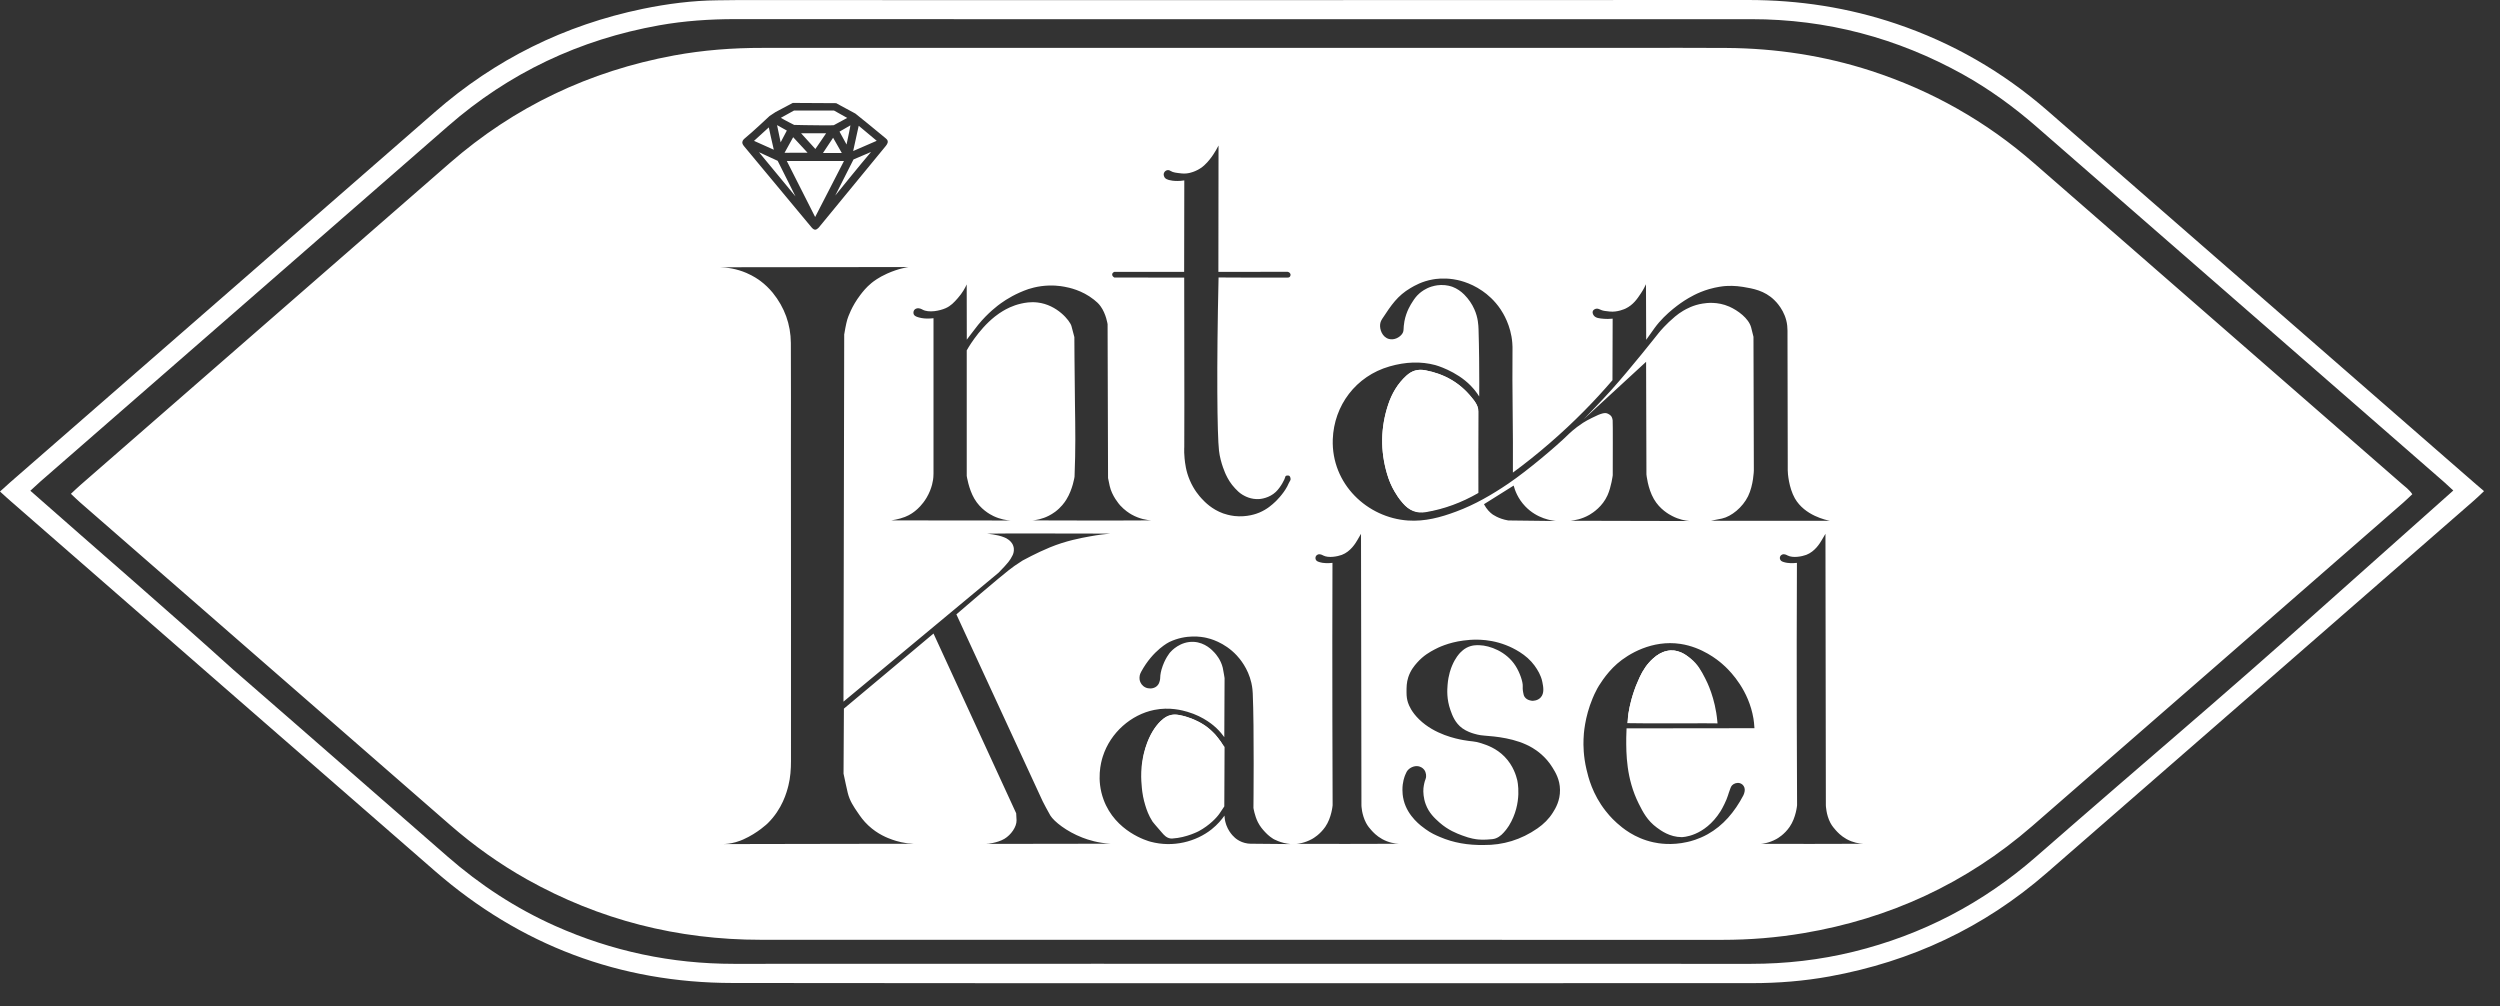
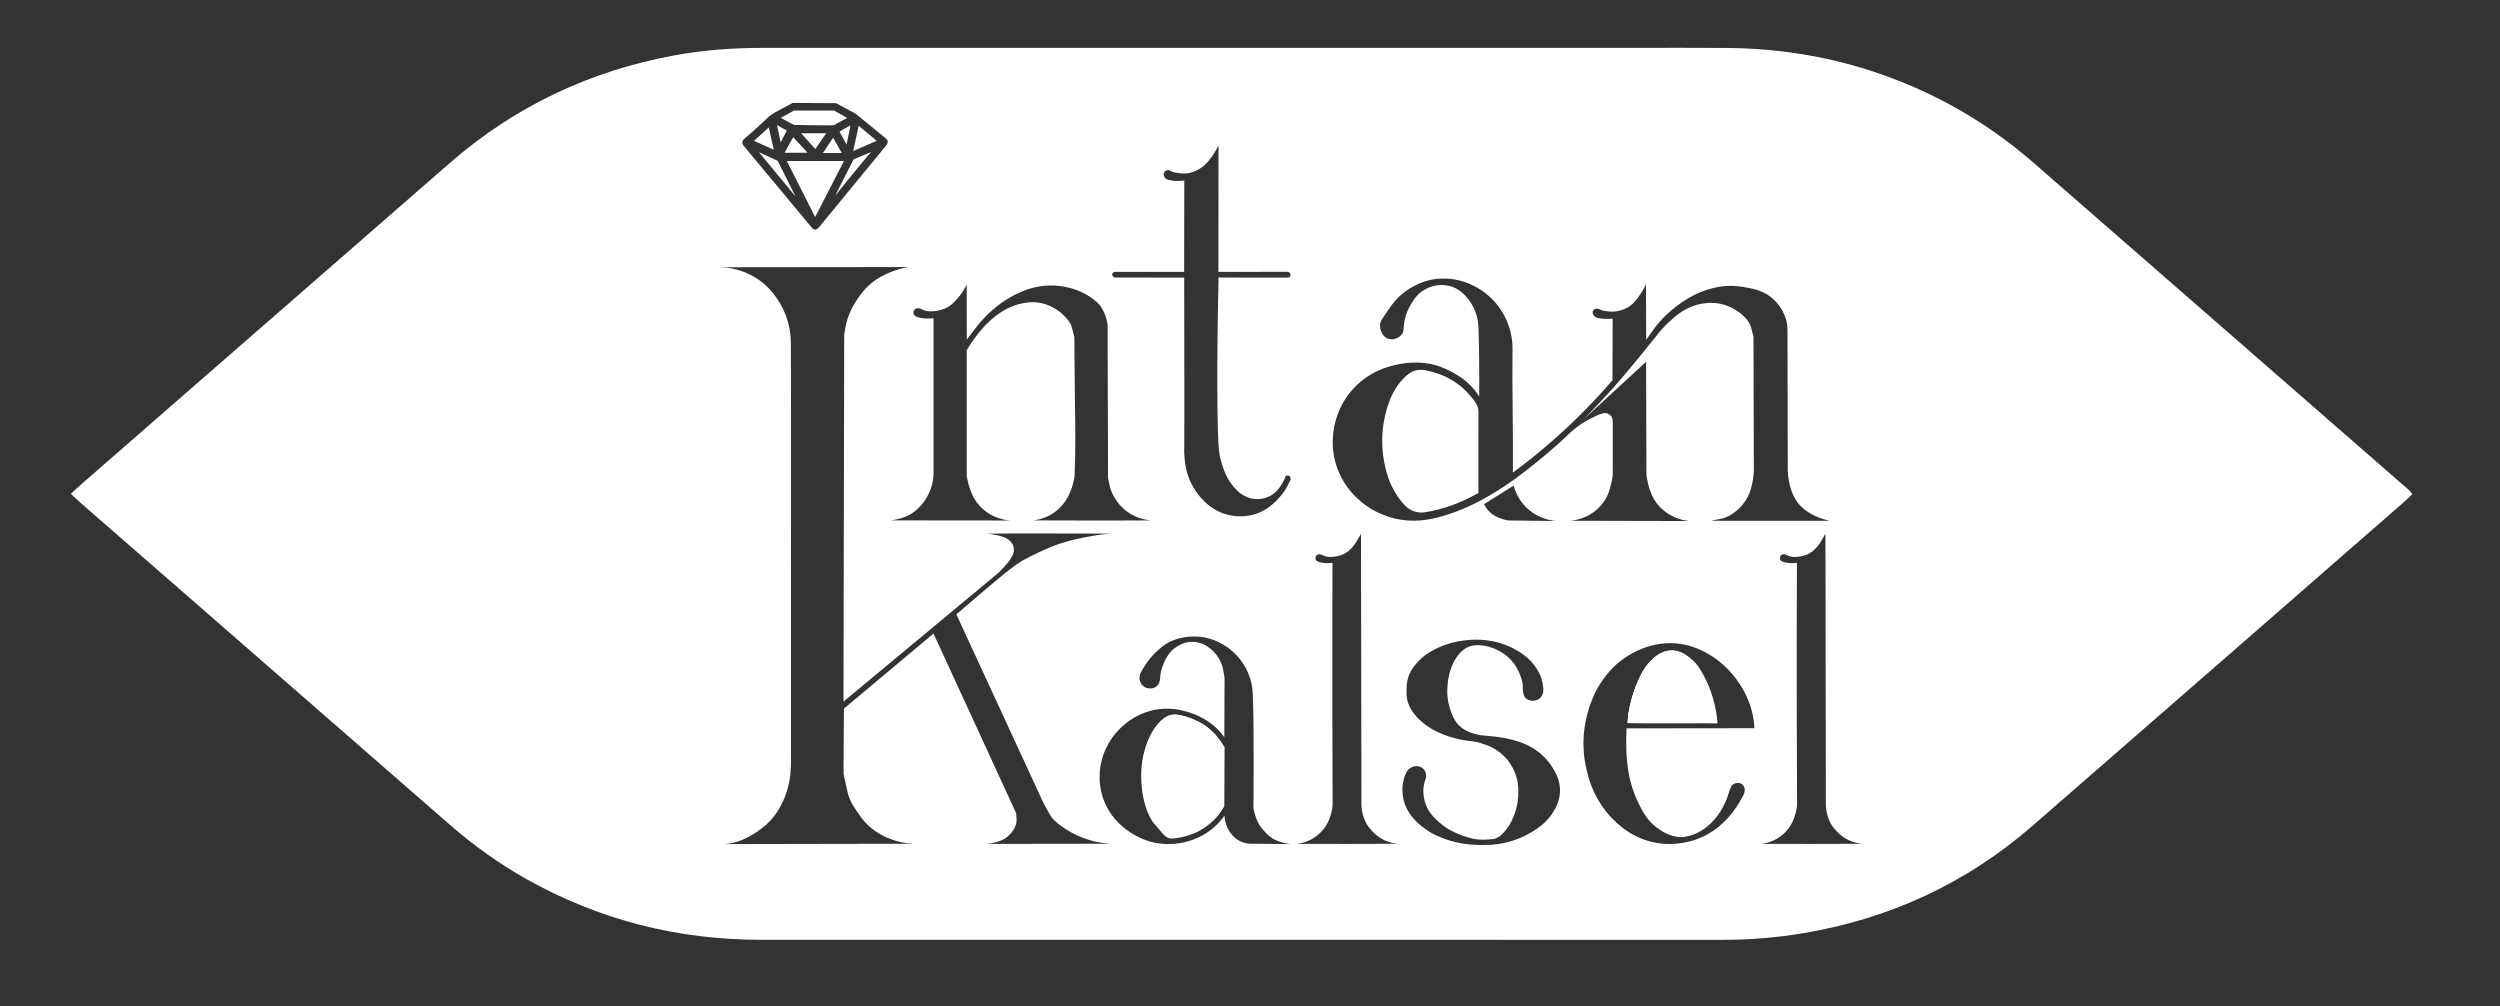
<svg xmlns="http://www.w3.org/2000/svg" width="82" height="33" viewBox="0 0 82 33" fill="none">
  <rect x="0" y="0" width="82" height="33" fill="#333333" stroke="none" />
  <path d="M48.493 13.501C48.494 13.384 48.453 13.288 48.392 13.198C48.379 13.176 48.364 13.156 48.349 13.134C48.323 13.1 48.298 13.069 48.271 13.037C47.882 12.553 47.377 12.265 46.757 12.146C46.502 12.097 46.31 12.158 46.129 12.322C45.842 12.584 45.653 12.908 45.532 13.271C45.284 14.021 45.272 14.78 45.495 15.54C45.555 15.746 45.636 15.94 45.743 16.122C45.779 16.18 45.814 16.237 45.852 16.294C45.874 16.325 45.896 16.356 45.919 16.387C45.951 16.428 45.985 16.471 46.02 16.511C46.221 16.742 46.455 16.85 46.77 16.796C47.376 16.694 47.938 16.486 48.491 16.167C48.491 15.254 48.489 14.377 48.493 13.501ZM48.493 13.501C48.494 13.384 48.453 13.288 48.392 13.198C48.379 13.176 48.364 13.156 48.349 13.134C48.323 13.1 48.298 13.069 48.271 13.037C47.882 12.553 47.377 12.265 46.757 12.146C46.502 12.097 46.31 12.158 46.129 12.322C45.842 12.584 45.653 12.908 45.532 13.271C45.284 14.021 45.272 14.78 45.495 15.54C45.555 15.746 45.636 15.94 45.743 16.122C45.779 16.18 45.814 16.237 45.852 16.294C45.874 16.325 45.896 16.356 45.919 16.387C45.951 16.428 45.985 16.471 46.02 16.511C46.221 16.742 46.455 16.85 46.77 16.796C47.376 16.694 47.938 16.486 48.491 16.167C48.491 15.254 48.489 14.377 48.493 13.501ZM48.493 13.501C48.494 13.384 48.453 13.288 48.392 13.198C48.379 13.176 48.364 13.156 48.349 13.134C48.323 13.1 48.298 13.069 48.271 13.037C47.882 12.553 47.377 12.265 46.757 12.146C46.502 12.097 46.31 12.158 46.129 12.322C45.842 12.584 45.653 12.908 45.532 13.271C45.284 14.021 45.272 14.78 45.495 15.54C45.555 15.746 45.636 15.94 45.743 16.122C45.779 16.18 45.814 16.237 45.852 16.294C45.874 16.325 45.896 16.356 45.919 16.387C45.951 16.428 45.985 16.471 46.02 16.511C46.221 16.742 46.455 16.85 46.77 16.796C47.376 16.694 47.938 16.486 48.491 16.167C48.491 15.254 48.489 14.377 48.493 13.501ZM48.493 13.501C48.494 13.384 48.453 13.288 48.392 13.198C48.379 13.176 48.364 13.156 48.349 13.134C48.323 13.1 48.298 13.069 48.271 13.037C47.882 12.553 47.377 12.265 46.757 12.146C46.502 12.097 46.31 12.158 46.129 12.322C45.842 12.584 45.653 12.908 45.532 13.271C45.284 14.021 45.272 14.78 45.495 15.54C45.555 15.746 45.636 15.94 45.743 16.122C45.779 16.18 45.814 16.237 45.852 16.294C45.874 16.325 45.896 16.356 45.919 16.387C45.951 16.428 45.985 16.471 46.02 16.511C46.221 16.742 46.455 16.85 46.77 16.796C47.376 16.694 47.938 16.486 48.491 16.167C48.491 15.254 48.489 14.377 48.493 13.501ZM48.493 13.501C48.494 13.384 48.453 13.288 48.392 13.198C48.379 13.176 48.364 13.156 48.349 13.134C48.323 13.1 48.298 13.069 48.271 13.037C47.882 12.553 47.377 12.265 46.757 12.146C46.502 12.097 46.31 12.158 46.129 12.322C45.842 12.584 45.653 12.908 45.532 13.271C45.284 14.021 45.272 14.78 45.495 15.54C45.555 15.746 45.636 15.94 45.743 16.122C45.779 16.18 45.814 16.237 45.852 16.294C45.874 16.325 45.896 16.356 45.919 16.387C45.951 16.428 45.985 16.471 46.02 16.511C46.221 16.742 46.455 16.85 46.77 16.796C47.376 16.694 47.938 16.486 48.491 16.167C48.491 15.254 48.489 14.377 48.493 13.501ZM56.328 23.657C56.26 22.889 55.984 22.354 55.929 22.248C55.795 21.991 55.689 21.79 55.458 21.604C55.434 21.584 55.407 21.563 55.377 21.543C55.362 21.53 55.345 21.52 55.329 21.508C55.322 21.503 55.317 21.498 55.31 21.495C55.268 21.466 55.223 21.439 55.174 21.416C55.161 21.409 55.147 21.404 55.134 21.397C54.832 21.268 54.515 21.335 54.223 21.599C54.029 21.771 53.888 21.984 53.779 22.219C53.767 22.246 53.753 22.273 53.743 22.3C53.742 22.303 53.74 22.306 53.738 22.312C53.73 22.328 53.721 22.345 53.715 22.364C53.695 22.407 53.676 22.453 53.658 22.498C53.656 22.501 53.656 22.505 53.654 22.508C53.636 22.553 53.617 22.602 53.601 22.652C53.584 22.704 53.567 22.753 53.552 22.803C53.539 22.842 53.527 22.882 53.517 22.922C53.493 23.008 53.47 23.1 53.45 23.197C53.445 23.227 53.438 23.258 53.433 23.29C53.425 23.328 53.418 23.368 53.411 23.409V23.412C53.396 23.509 53.384 23.61 53.374 23.717C53.898 23.734 56.275 23.716 56.335 23.726C56.333 23.709 56.332 23.685 56.328 23.657ZM48.493 13.501C48.494 13.384 48.453 13.288 48.392 13.198C48.379 13.176 48.364 13.156 48.349 13.134C48.323 13.1 48.298 13.069 48.271 13.037C47.882 12.553 47.377 12.265 46.757 12.146C46.502 12.097 46.31 12.158 46.129 12.322C45.842 12.584 45.653 12.908 45.532 13.271C45.284 14.021 45.272 14.78 45.495 15.54C45.555 15.746 45.636 15.94 45.743 16.122C45.779 16.18 45.814 16.237 45.852 16.294C45.874 16.325 45.896 16.356 45.919 16.387C45.951 16.428 45.985 16.471 46.02 16.511C46.221 16.742 46.455 16.85 46.77 16.796C47.376 16.694 47.938 16.486 48.491 16.167C48.491 15.254 48.489 14.377 48.493 13.501ZM56.328 23.657C56.26 22.889 55.984 22.354 55.929 22.248C55.795 21.991 55.689 21.79 55.458 21.604C55.434 21.584 55.407 21.563 55.377 21.543C55.362 21.53 55.345 21.52 55.329 21.508C55.322 21.503 55.317 21.498 55.31 21.495C55.268 21.466 55.223 21.439 55.174 21.416C55.161 21.409 55.147 21.404 55.134 21.397C54.832 21.268 54.515 21.335 54.223 21.599C54.029 21.771 53.888 21.984 53.779 22.219C53.767 22.246 53.753 22.273 53.743 22.3C53.742 22.303 53.74 22.306 53.738 22.312C53.73 22.328 53.721 22.345 53.715 22.364C53.695 22.407 53.676 22.453 53.658 22.498C53.656 22.501 53.656 22.505 53.654 22.508C53.636 22.553 53.617 22.602 53.601 22.652C53.584 22.704 53.567 22.753 53.552 22.803C53.539 22.842 53.527 22.882 53.517 22.922C53.493 23.008 53.47 23.1 53.45 23.197C53.445 23.227 53.438 23.258 53.433 23.29C53.425 23.328 53.418 23.368 53.411 23.409V23.412C53.396 23.509 53.384 23.61 53.374 23.717C53.898 23.734 56.275 23.716 56.335 23.726C56.333 23.709 56.332 23.685 56.328 23.657ZM25.274 4.444C25.261 4.386 25.241 4.292 25.217 4.178L24.733 4.619L25.38 4.909C25.38 4.909 25.325 4.674 25.274 4.444ZM25.488 4.104C25.526 4.292 25.565 4.48 25.605 4.668L25.808 4.282C25.808 4.282 25.695 4.22 25.488 4.104ZM25.508 5.275C25.508 5.275 25.207 5.136 24.897 4.993C25.294 5.474 25.692 5.956 26.09 6.437L25.508 5.275ZM26.016 4.5L25.734 5.01C25.734 5.01 26.484 5.008 26.487 5.008C26.48 5.003 26.016 4.5 26.016 4.5ZM26.278 4.372L26.744 4.886C26.744 4.886 26.829 4.76 26.917 4.634C27.002 4.507 27.091 4.377 27.095 4.372H26.278ZM27.326 4.518C27.098 4.862 26.995 5.016 26.995 5.016H27.61C27.61 5.016 27.516 4.852 27.326 4.518ZM25.808 5.282C25.808 5.282 26.735 7.115 26.737 7.118C27.053 6.506 27.368 5.892 27.683 5.28H25.808V5.282ZM27.358 3.628H26.044C26.044 3.628 25.895 3.71 25.615 3.866C25.726 3.936 26.048 4.097 26.048 4.097C26.048 4.097 26.66 4.112 27.053 4.112C27.19 4.112 27.301 4.111 27.348 4.106C27.348 4.106 27.502 4.023 27.787 3.869L27.356 3.628H27.358ZM27.537 4.319C27.613 4.458 27.69 4.599 27.767 4.74C27.846 4.372 27.873 4.235 27.88 4.191C27.881 4.189 27.893 4.112 27.893 4.112L27.537 4.319ZM27.995 5.231C27.995 5.231 27.569 6.075 27.435 6.338C27.417 6.377 27.403 6.404 27.398 6.412C27.448 6.35 28.249 5.359 28.569 4.986C28.172 5.156 27.995 5.231 27.995 5.231ZM28.299 4.238C28.267 4.211 28.166 4.127 28.166 4.127C28.166 4.127 28.151 4.2 28.119 4.339C28.089 4.478 28.044 4.684 27.984 4.954C28.249 4.839 28.494 4.733 28.755 4.619C28.49 4.397 28.364 4.292 28.299 4.238ZM40.047 24.335C40.047 24.335 40.047 24.331 40.043 24.33C40.025 24.303 40.008 24.283 39.993 24.262C39.981 24.246 39.971 24.231 39.959 24.217C39.886 24.118 39.854 24.083 39.854 24.083C39.817 24.043 39.709 23.929 39.548 23.811C39.501 23.778 39.38 23.699 39.199 23.62C39.164 23.603 39.126 23.587 39.085 23.571C39.045 23.556 39.001 23.541 38.956 23.526C38.934 23.519 38.911 23.511 38.887 23.504C38.864 23.497 38.84 23.491 38.815 23.484C38.765 23.471 38.721 23.461 38.681 23.454C38.545 23.427 38.471 23.436 38.416 23.449C38.364 23.461 38.297 23.482 38.215 23.536C38.213 23.536 38.211 23.538 38.21 23.54C38.21 23.54 38.208 23.54 38.208 23.541C38.191 23.549 38.176 23.561 38.159 23.575C38.129 23.598 38.099 23.625 38.067 23.655C38.047 23.674 38.029 23.694 38.008 23.716L37.998 23.726C37.921 23.81 37.711 24.058 37.564 24.543C37.386 25.12 37.43 25.601 37.453 25.844C37.471 26.031 37.505 26.22 37.567 26.42C37.609 26.557 37.669 26.74 37.805 26.951C37.824 26.98 37.918 27.087 38.104 27.302C38.179 27.391 38.258 27.478 38.381 27.5C38.411 27.505 38.438 27.503 38.455 27.503C38.924 27.475 39.325 27.259 39.325 27.259C39.669 27.072 39.911 26.819 40.008 26.673C40.008 26.673 40.011 26.67 40.157 26.45C40.157 26.427 40.166 24.501 40.166 24.501C40.12 24.437 40.082 24.382 40.047 24.335ZM48.493 13.503C48.494 13.386 48.453 13.29 48.392 13.199C48.379 13.178 48.364 13.157 48.349 13.136C48.323 13.102 48.298 13.07 48.271 13.038C47.882 12.555 47.377 12.267 46.757 12.148C46.502 12.099 46.31 12.159 46.129 12.324C45.842 12.585 45.653 12.909 45.532 13.273C45.284 14.023 45.272 14.781 45.495 15.541C45.555 15.748 45.636 15.942 45.743 16.123C45.779 16.182 45.814 16.239 45.852 16.296C45.874 16.326 45.896 16.358 45.919 16.388C45.951 16.43 45.985 16.472 46.02 16.512C46.221 16.744 46.455 16.851 46.77 16.798C47.376 16.695 47.938 16.487 48.491 16.169C48.491 15.256 48.489 14.379 48.493 13.503ZM56.328 23.659C56.26 22.89 55.984 22.355 55.929 22.25C55.795 21.993 55.689 21.791 55.458 21.605C55.434 21.585 55.407 21.565 55.377 21.545C55.362 21.532 55.345 21.521 55.329 21.51C55.322 21.505 55.317 21.5 55.31 21.496C55.268 21.468 55.223 21.441 55.174 21.417C55.161 21.411 55.147 21.406 55.134 21.399C54.832 21.27 54.515 21.337 54.223 21.6C54.029 21.773 53.888 21.986 53.779 22.221C53.767 22.248 53.753 22.275 53.743 22.302C53.742 22.305 53.74 22.308 53.738 22.313C53.73 22.33 53.721 22.347 53.715 22.365C53.695 22.409 53.676 22.454 53.658 22.499C53.656 22.503 53.656 22.506 53.654 22.509C53.636 22.555 53.617 22.603 53.601 22.654C53.584 22.706 53.567 22.754 53.552 22.805C53.539 22.843 53.527 22.884 53.517 22.924C53.493 23.009 53.47 23.102 53.45 23.199C53.445 23.229 53.438 23.259 53.433 23.291C53.425 23.33 53.418 23.37 53.411 23.41V23.414C53.396 23.511 53.384 23.612 53.374 23.719C53.898 23.736 56.275 23.717 56.335 23.727C56.333 23.711 56.332 23.687 56.328 23.659ZM48.493 13.503C48.494 13.386 48.453 13.29 48.392 13.199C48.379 13.178 48.364 13.157 48.349 13.136C48.323 13.102 48.298 13.07 48.271 13.038C47.882 12.555 47.377 12.267 46.757 12.148C46.502 12.099 46.31 12.159 46.129 12.324C45.842 12.585 45.653 12.909 45.532 13.273C45.284 14.023 45.272 14.781 45.495 15.541C45.555 15.748 45.636 15.942 45.743 16.123C45.779 16.182 45.814 16.239 45.852 16.296C45.874 16.326 45.896 16.358 45.919 16.388C45.951 16.43 45.985 16.472 46.02 16.512C46.221 16.744 46.455 16.851 46.77 16.798C47.376 16.695 47.938 16.487 48.491 16.169C48.491 15.256 48.489 14.379 48.493 13.503ZM56.328 23.659C56.26 22.89 55.984 22.355 55.929 22.25C55.795 21.993 55.689 21.791 55.458 21.605C55.434 21.585 55.407 21.565 55.377 21.545C55.362 21.532 55.345 21.521 55.329 21.51C55.322 21.505 55.317 21.5 55.31 21.496C55.268 21.468 55.223 21.441 55.174 21.417C55.161 21.411 55.147 21.406 55.134 21.399C54.832 21.27 54.515 21.337 54.223 21.6C54.029 21.773 53.888 21.986 53.779 22.221C53.767 22.248 53.753 22.275 53.743 22.302C53.742 22.305 53.74 22.308 53.738 22.313C53.73 22.33 53.721 22.347 53.715 22.365C53.695 22.409 53.676 22.454 53.658 22.499C53.656 22.503 53.656 22.506 53.654 22.509C53.636 22.555 53.617 22.603 53.601 22.654C53.584 22.706 53.567 22.754 53.552 22.805C53.539 22.843 53.527 22.884 53.517 22.924C53.493 23.009 53.47 23.102 53.45 23.199C53.445 23.229 53.438 23.259 53.433 23.291C53.425 23.33 53.418 23.37 53.411 23.41V23.414C53.396 23.511 53.384 23.612 53.374 23.719C53.898 23.736 56.275 23.717 56.335 23.727C56.333 23.711 56.332 23.687 56.328 23.659ZM40.047 24.335C40.047 24.335 40.047 24.331 40.043 24.33C40.025 24.303 40.008 24.283 39.993 24.262C39.981 24.246 39.971 24.231 39.959 24.217C39.886 24.118 39.854 24.083 39.854 24.083C39.817 24.043 39.709 23.929 39.548 23.811C39.501 23.778 39.38 23.699 39.199 23.62C39.164 23.603 39.126 23.587 39.085 23.571C39.045 23.556 39.001 23.541 38.956 23.526C38.934 23.519 38.911 23.511 38.887 23.504C38.864 23.497 38.84 23.491 38.815 23.484C38.765 23.471 38.721 23.461 38.681 23.454C38.545 23.427 38.471 23.436 38.416 23.449C38.364 23.461 38.297 23.482 38.215 23.536C38.213 23.536 38.211 23.538 38.21 23.54C38.21 23.54 38.208 23.54 38.208 23.541C38.191 23.549 38.176 23.561 38.159 23.575C38.129 23.598 38.099 23.625 38.067 23.655C38.047 23.674 38.029 23.694 38.008 23.716L37.998 23.726C37.921 23.81 37.711 24.058 37.564 24.543C37.386 25.12 37.43 25.601 37.453 25.844C37.471 26.031 37.505 26.22 37.567 26.42C37.609 26.557 37.669 26.74 37.805 26.951C37.824 26.98 37.918 27.087 38.104 27.302C38.179 27.391 38.258 27.478 38.381 27.5C38.411 27.505 38.438 27.503 38.455 27.503C38.924 27.475 39.325 27.259 39.325 27.259C39.669 27.072 39.911 26.819 40.008 26.673C40.008 26.673 40.011 26.67 40.157 26.45C40.157 26.427 40.166 24.501 40.166 24.501C40.12 24.437 40.082 24.382 40.047 24.335ZM28.299 4.236C28.267 4.21 28.166 4.126 28.166 4.126C28.166 4.126 28.151 4.198 28.119 4.337C28.089 4.476 28.044 4.683 27.984 4.953C28.249 4.837 28.494 4.731 28.755 4.617C28.49 4.396 28.364 4.29 28.299 4.236ZM27.435 6.337C27.417 6.375 27.403 6.402 27.398 6.41C27.448 6.348 28.249 5.357 28.569 4.985C28.172 5.154 27.995 5.23 27.995 5.23C27.995 5.23 27.569 6.073 27.435 6.337ZM27.88 4.189L27.893 4.111L27.537 4.317C27.613 4.456 27.69 4.597 27.767 4.738C27.846 4.371 27.873 4.233 27.88 4.189ZM27.053 4.111C27.19 4.111 27.301 4.109 27.348 4.104C27.348 4.104 27.502 4.022 27.787 3.867L27.356 3.626H26.043C26.043 3.626 25.893 3.708 25.613 3.864C25.724 3.934 26.046 4.096 26.046 4.096C26.046 4.096 26.658 4.111 27.051 4.111H27.053ZM25.808 5.282C25.808 5.282 26.735 7.115 26.737 7.118C27.053 6.506 27.368 5.892 27.683 5.28H25.808V5.282ZM27.326 4.52C27.098 4.864 26.995 5.018 26.995 5.018H27.61C27.61 5.018 27.516 4.854 27.326 4.52ZM26.917 4.636C27.002 4.508 27.091 4.379 27.095 4.374H26.278L26.744 4.887C26.744 4.887 26.829 4.762 26.917 4.636ZM25.734 5.011C25.734 5.011 26.484 5.01 26.487 5.01C26.48 5.005 26.016 4.502 26.016 4.502L25.734 5.011ZM24.897 4.995C25.294 5.476 25.692 5.958 26.09 6.439L25.508 5.277C25.508 5.277 25.207 5.137 24.897 4.995ZM25.808 4.283C25.808 4.283 25.695 4.221 25.488 4.106C25.526 4.293 25.565 4.481 25.605 4.669L25.808 4.283ZM25.274 4.446C25.261 4.387 25.241 4.293 25.217 4.179L24.733 4.621L25.38 4.911C25.38 4.911 25.325 4.676 25.274 4.446ZM78.77 15.862C76.182 13.604 73.595 11.349 71.007 9.093C69.579 7.848 68.151 6.607 66.727 5.362C65.149 3.981 63.362 2.972 61.371 2.324C59.829 1.824 58.246 1.584 56.627 1.573C55.574 1.564 54.52 1.571 53.465 1.571H25.009C24.033 1.569 23.064 1.643 22.106 1.819C19.334 2.331 16.873 3.498 14.745 5.354C10.71 8.871 6.674 12.389 2.64 15.907C2.539 15.994 2.444 16.088 2.326 16.197C2.437 16.301 2.531 16.395 2.631 16.482C6.676 20.01 10.72 23.536 14.767 27.062C15.543 27.738 16.379 28.334 17.276 28.839C19.662 30.177 22.226 30.825 24.956 30.825C35.469 30.827 45.981 30.827 56.493 30.827C57.387 30.827 58.274 30.756 59.157 30.607C61.981 30.132 64.491 28.975 66.655 27.096C70.716 23.566 74.767 20.027 78.822 16.491C78.923 16.403 79.017 16.309 79.124 16.21C79.023 16.058 78.889 15.966 78.77 15.862ZM36.492 8.962C36.509 8.933 36.551 8.917 36.551 8.917H38.84L38.845 5.917C38.761 5.932 38.686 5.936 38.621 5.936C38.555 5.936 38.498 5.932 38.455 5.926C38.263 5.901 38.218 5.849 38.201 5.822C38.194 5.812 38.151 5.746 38.178 5.674C38.196 5.622 38.247 5.587 38.294 5.58C38.344 5.573 38.384 5.6 38.399 5.609C38.481 5.659 38.575 5.669 38.763 5.689C38.961 5.709 39.124 5.644 39.201 5.612C39.444 5.511 39.585 5.345 39.674 5.235C39.839 5.035 39.968 4.773 39.968 4.773C39.966 6.154 39.964 7.536 39.963 8.918C39.963 8.918 42.093 8.915 42.221 8.915C42.227 8.915 42.244 8.915 42.264 8.925C42.274 8.928 42.33 8.957 42.33 9.014C42.331 9.058 42.299 9.096 42.269 9.101C42.258 9.105 42.231 9.105 42.231 9.105C42.231 9.105 41.588 9.106 41.1 9.106C40.818 9.106 40.432 9.106 39.969 9.101C39.901 12.074 39.924 14.259 39.983 14.78C40.03 15.191 40.208 15.565 40.208 15.565C40.275 15.709 40.367 15.867 40.511 16.019C40.577 16.088 40.645 16.162 40.756 16.229C40.827 16.271 41.035 16.392 41.318 16.368C41.362 16.363 41.633 16.336 41.846 16.135C42.013 15.977 42.145 15.707 42.154 15.652C42.155 15.649 42.157 15.63 42.17 15.615C42.19 15.597 42.222 15.597 42.239 15.597C42.256 15.597 42.266 15.597 42.279 15.601C42.319 15.622 42.328 15.675 42.33 15.695C42.333 15.716 42.331 15.729 42.33 15.736C42.325 15.754 42.316 15.768 42.313 15.771C42.288 15.806 42.247 15.903 42.224 15.949C42.083 16.219 41.835 16.452 41.835 16.452C41.727 16.554 41.563 16.705 41.303 16.814C41.222 16.848 40.904 16.972 40.486 16.925C40.322 16.905 40.194 16.865 40.12 16.84C39.75 16.705 39.526 16.474 39.416 16.355C39.342 16.276 39.159 16.068 39.025 15.751C38.897 15.452 38.871 15.196 38.854 15.034C38.84 14.895 38.84 14.781 38.842 14.713C38.842 14.686 38.844 14.665 38.844 14.662C38.847 14.545 38.849 12.899 38.842 9.105H38.386C37.431 9.106 36.551 9.103 36.551 9.103C36.551 9.103 36.505 9.079 36.489 9.044C36.477 9.021 36.475 8.985 36.492 8.962ZM29.98 10.18C30.007 10.136 30.052 10.121 30.064 10.118C30.149 10.091 30.235 10.143 30.26 10.156C30.463 10.267 30.82 10.195 31.012 10.111C31.189 10.034 31.293 9.918 31.414 9.781C31.565 9.611 31.656 9.445 31.708 9.329C31.708 9.329 31.711 10.936 31.711 11.141C31.711 11.141 31.958 10.811 32.082 10.656C32.406 10.257 32.741 10.01 32.83 9.947C33.025 9.807 33.325 9.623 33.731 9.482C33.836 9.448 33.981 9.41 34.153 9.386C34.507 9.339 34.789 9.381 34.913 9.405C35.059 9.432 35.489 9.517 35.88 9.828C35.962 9.895 36.031 9.95 36.099 10.046C36.281 10.296 36.329 10.634 36.329 10.634L36.344 15.68C36.344 15.68 36.388 15.892 36.398 15.939C36.472 16.269 36.708 16.538 36.74 16.575C36.888 16.737 37.039 16.833 37.119 16.878C37.379 17.024 37.624 17.059 37.76 17.069C36.606 17.079 33.996 17.069 33.855 17.069C33.855 17.069 34.021 17.066 34.242 16.985C34.321 16.957 34.46 16.898 34.611 16.786C34.801 16.643 34.917 16.484 34.977 16.385C35.187 16.048 35.245 15.637 35.245 15.637C35.282 14.707 35.271 14.08 35.259 13.271C35.244 12.122 35.239 11.056 35.239 11.056C35.187 10.856 35.147 10.703 35.143 10.693C35.094 10.52 34.673 9.997 34.034 9.922C33.8 9.893 33.607 9.933 33.498 9.957C33.206 10.021 32.998 10.141 32.897 10.2C32.823 10.244 32.734 10.302 32.632 10.383C32.068 10.832 31.709 11.492 31.709 11.492V11.713C31.709 12.074 31.709 15.61 31.709 15.61C31.709 15.61 31.77 16.034 31.958 16.356C32.157 16.7 32.466 16.87 32.585 16.927C32.81 17.034 33.016 17.064 33.144 17.073C33.045 17.074 29.235 17.069 29.235 17.069C29.235 17.069 29.483 17.034 29.683 16.955C29.864 16.885 29.985 16.788 30.05 16.732C30.089 16.7 30.252 16.561 30.392 16.325C30.58 16.009 30.609 15.722 30.614 15.652C30.619 15.593 30.619 15.548 30.619 15.531C30.617 15.227 30.617 13.228 30.619 10.437C30.584 10.441 30.532 10.447 30.468 10.448C30.379 10.452 30.258 10.445 30.141 10.413C30.027 10.383 29.99 10.349 29.973 10.314C29.956 10.277 29.955 10.223 29.98 10.18ZM24.427 4.54C24.675 4.339 25.242 3.805 25.242 3.805C25.37 3.721 25.437 3.676 25.437 3.676L26.003 3.376L27.427 3.384C27.427 3.384 27.47 3.408 27.571 3.463C27.672 3.517 27.829 3.602 28.056 3.725C28.061 3.728 28.822 4.34 29.047 4.533C29.067 4.55 29.121 4.59 29.119 4.649C29.118 4.715 29.052 4.79 29.052 4.79L26.87 7.446C26.881 7.435 26.804 7.534 26.739 7.534C26.699 7.534 26.658 7.506 26.611 7.449C25.878 6.568 25.147 5.687 24.414 4.807C24.367 4.751 24.345 4.708 24.348 4.666C24.352 4.602 24.407 4.557 24.427 4.54ZM32.357 27.68C32.357 27.68 32.704 27.656 32.944 27.514C33.162 27.384 33.348 27.119 33.343 26.906C33.342 26.868 33.331 26.676 33.331 26.676L30.619 20.78C30.572 20.824 27.68 23.243 27.68 23.243L27.668 25.376L27.682 25.44C27.7 25.526 27.777 25.89 27.806 26.005C27.871 26.269 27.999 26.457 28.141 26.663C28.22 26.779 28.317 26.921 28.48 27.074C28.792 27.367 29.116 27.487 29.264 27.54C29.421 27.596 29.659 27.663 29.961 27.678C29.859 27.671 23.857 27.688 23.696 27.686C23.802 27.686 23.954 27.673 24.13 27.624C24.246 27.592 24.33 27.555 24.377 27.535C24.857 27.322 25.18 27.005 25.18 27.005C25.66 26.534 25.805 25.985 25.86 25.765C25.925 25.507 25.944 25.23 25.944 24.962C25.947 21.568 25.944 18.173 25.942 14.78C25.942 13.604 25.947 12.426 25.94 11.25C25.935 10.636 25.734 10.084 25.347 9.604C25.227 9.459 25.093 9.329 24.946 9.219C24.878 9.168 24.716 9.053 24.481 8.952C24.151 8.811 23.842 8.772 23.614 8.766C27.665 8.762 29.804 8.759 29.804 8.759C29.777 8.764 29.482 8.801 29.097 8.974C28.816 9.1 28.645 9.234 28.586 9.282C28.408 9.428 28.301 9.568 28.222 9.67C27.932 10.049 27.816 10.403 27.792 10.477C27.752 10.604 27.693 10.94 27.685 11C27.687 10.995 27.688 10.987 27.69 10.977L27.666 23.014C27.666 23.014 32.753 18.787 32.753 18.785C32.924 18.608 33.008 18.519 33.072 18.438C33.125 18.369 33.17 18.304 33.207 18.224C33.221 18.197 33.229 18.18 33.236 18.153C33.246 18.121 33.274 18.024 33.237 17.912C33.202 17.799 33.123 17.737 33.08 17.703C33.029 17.663 32.981 17.641 32.939 17.625C32.701 17.527 32.374 17.507 32.374 17.504C32.374 17.492 36.418 17.502 36.418 17.502C36.255 17.516 36.029 17.542 35.761 17.591C35.437 17.65 34.97 17.735 34.434 17.955C34.011 18.128 33.543 18.384 33.543 18.384L33.274 18.562C33.125 18.661 32.634 19.061 31.369 20.151C33.246 24.217 34.199 26.28 34.199 26.28C34.199 26.28 34.247 26.376 34.304 26.482C34.361 26.589 34.425 26.707 34.452 26.75C34.576 26.947 34.982 27.272 35.501 27.473C35.703 27.552 36.019 27.651 36.425 27.674C33.734 27.678 32.357 27.68 32.357 27.68ZM41.014 27.674C40.962 27.674 40.899 27.666 40.828 27.648C40.697 27.614 40.602 27.554 40.543 27.509C40.543 27.509 40.335 27.361 40.228 27.074C40.221 27.057 40.216 27.044 40.214 27.034C40.176 26.921 40.166 26.822 40.162 26.752C40.075 26.876 39.939 27.044 39.739 27.203C39.23 27.606 38.48 27.807 37.74 27.609C37.643 27.584 36.583 27.282 36.197 26.227C35.957 25.576 36.111 25.002 36.172 24.813C36.423 24.026 37.104 23.439 37.856 23.286C38.364 23.182 38.788 23.301 38.946 23.347C39.5 23.508 39.834 23.82 39.897 23.88C40.015 23.992 40.1 24.1 40.157 24.179L40.166 22.241C40.166 22.241 40.13 22.01 40.107 21.904C40.043 21.637 39.879 21.454 39.835 21.406C39.763 21.328 39.53 21.074 39.156 21.053C38.713 21.03 38.421 21.35 38.381 21.397C38.381 21.397 38.2 21.602 38.097 21.964C38.081 22.02 38.074 22.06 38.074 22.06C38.045 22.196 38.065 22.243 38.04 22.333C38.03 22.374 38.012 22.436 37.96 22.489C37.881 22.572 37.755 22.597 37.646 22.573C37.535 22.55 37.446 22.474 37.403 22.374C37.374 22.305 37.374 22.243 37.376 22.219C37.379 22.129 37.414 22.063 37.43 22.035C37.822 21.312 38.354 21.058 38.354 21.058C38.907 20.793 39.421 20.887 39.57 20.921C39.664 20.941 40.154 21.057 40.565 21.498C40.655 21.595 40.936 21.914 41.045 22.399C41.081 22.556 41.087 22.681 41.09 22.739C41.14 23.85 41.113 26.499 41.113 26.5C41.113 26.5 41.15 26.75 41.259 26.968C41.333 27.114 41.42 27.21 41.477 27.272C41.529 27.329 41.622 27.428 41.761 27.514C41.761 27.514 42.004 27.658 42.333 27.686C41.893 27.683 41.454 27.678 41.014 27.674ZM42.531 27.678C42.558 27.676 42.784 27.658 43.034 27.52C43.084 27.492 43.294 27.371 43.469 27.121C43.678 26.819 43.71 26.413 43.71 26.413C43.707 25.477 43.703 24.539 43.702 23.6C43.698 21.88 43.7 20.168 43.705 18.462C43.615 18.473 43.539 18.473 43.484 18.47C43.403 18.467 43.355 18.457 43.319 18.448C43.244 18.428 43.19 18.413 43.163 18.366C43.16 18.361 43.135 18.314 43.153 18.262C43.172 18.21 43.22 18.19 43.227 18.188C43.296 18.16 43.373 18.205 43.401 18.22C43.579 18.312 43.875 18.25 44.012 18.2C44.301 18.091 44.463 17.814 44.52 17.718C44.537 17.69 44.641 17.509 44.641 17.509C44.641 17.509 44.655 26.413 44.655 26.416C44.655 26.416 44.656 26.492 44.676 26.603C44.697 26.713 44.735 26.856 44.806 26.99C44.863 27.099 44.928 27.171 44.978 27.228C45.035 27.292 45.15 27.419 45.336 27.522C45.547 27.639 45.748 27.669 45.876 27.676C45.68 27.683 42.608 27.68 42.531 27.678ZM50.935 26.651C50.804 26.861 50.632 27.03 50.43 27.17C49.892 27.545 49.293 27.723 48.672 27.716C48.152 27.725 47.672 27.644 47.23 27.453C47.085 27.391 46.934 27.326 46.757 27.196C46.619 27.099 46.176 26.782 46.042 26.252C46.005 26.108 46 25.98 46 25.912C45.998 25.651 46.069 25.472 46.091 25.418C46.126 25.336 46.144 25.294 46.19 25.247C46.277 25.16 46.429 25.096 46.57 25.146C46.592 25.153 46.659 25.18 46.711 25.245C46.787 25.345 46.778 25.46 46.773 25.5C46.767 25.546 46.755 25.551 46.733 25.626C46.733 25.626 46.703 25.725 46.689 25.853C46.678 25.974 46.688 26.175 46.762 26.376C46.869 26.67 47.062 26.841 47.213 26.977C47.5 27.23 47.78 27.336 47.963 27.404C48.234 27.509 48.422 27.529 48.489 27.535C48.52 27.537 48.635 27.547 48.788 27.537C48.924 27.529 48.993 27.524 49.063 27.497C49.211 27.44 49.303 27.332 49.382 27.237C49.382 27.237 49.444 27.163 49.494 27.082C49.954 26.332 49.764 25.583 49.764 25.583C49.731 25.453 49.642 25.118 49.35 24.819C49.08 24.543 48.773 24.439 48.59 24.38C48.347 24.301 48.281 24.328 47.993 24.274C47.766 24.232 47.06 24.093 46.552 23.6C46.297 23.353 46.213 23.137 46.184 23.051C46.181 23.041 46.178 23.033 46.178 23.033C46.153 22.952 46.133 22.853 46.134 22.704C46.134 22.538 46.134 22.392 46.191 22.214C46.267 21.983 46.392 21.835 46.48 21.736C46.688 21.5 46.906 21.381 47.055 21.302C47.159 21.246 47.501 21.074 48 21.01C48.219 20.981 48.763 20.918 49.385 21.156C49.469 21.188 49.924 21.365 50.229 21.704C50.382 21.872 50.472 22.052 50.481 22.068C50.516 22.142 50.565 22.239 50.59 22.375C50.62 22.526 50.662 22.741 50.533 22.878C50.427 22.993 50.267 22.986 50.258 22.986C50.237 22.984 50.091 22.974 50.013 22.865C49.979 22.82 49.971 22.771 49.959 22.706C49.939 22.605 49.946 22.528 49.946 22.515C49.956 22.369 49.85 22.06 49.711 21.842C49.409 21.367 48.862 21.172 48.526 21.163C48.442 21.159 48.275 21.154 48.1 21.248C48.008 21.297 47.948 21.357 47.901 21.402C47.86 21.444 47.738 21.575 47.63 21.83C47.597 21.907 47.506 22.134 47.481 22.459C47.468 22.62 47.446 22.929 47.574 23.29C47.637 23.471 47.728 23.714 47.964 23.887C48.11 23.992 48.275 24.044 48.345 24.064C48.51 24.115 48.64 24.125 48.686 24.128C49.033 24.155 49.724 24.207 50.266 24.531C50.403 24.613 50.699 24.813 50.92 25.173C51.017 25.329 51.165 25.569 51.168 25.91C51.173 26.26 51.021 26.517 50.935 26.651ZM48.674 16.538C48.999 16.335 49.323 16.13 49.648 15.927C49.687 16.076 49.784 16.353 50.028 16.608C50.417 17.016 50.907 17.078 51.046 17.09C50.965 17.09 49.472 17.071 49.472 17.071C49.472 17.071 49.462 17.069 49.461 17.069C49.145 17.016 48.944 16.863 48.944 16.863C48.877 16.813 48.764 16.71 48.674 16.538ZM52.895 13.783C52.891 13.75 52.881 13.719 52.881 13.719C52.881 13.719 52.873 13.693 52.861 13.671C52.837 13.624 52.767 13.579 52.715 13.56C52.643 13.535 52.537 13.542 52.217 13.706C52.084 13.773 52.019 13.807 51.92 13.87C51.638 14.053 51.452 14.239 51.415 14.275C51.059 14.624 50.135 15.412 49.472 15.863C48.934 16.227 48.374 16.553 47.763 16.779C47.255 16.97 46.736 17.11 46.183 17.073C44.849 16.982 43.665 15.878 43.715 14.411C43.754 13.305 44.467 12.337 45.579 12.018C46.106 11.866 46.609 11.849 47.079 11.975C47.079 11.975 47.765 12.161 48.241 12.652C48.313 12.726 48.375 12.803 48.375 12.803C48.436 12.879 48.483 12.949 48.518 13.005C48.518 13.005 48.52 12.83 48.52 12.555C48.52 12.121 48.516 11.435 48.496 10.796C48.491 10.673 48.484 10.423 48.358 10.143C48.281 9.968 48.171 9.809 48.028 9.663C47.914 9.549 47.786 9.464 47.646 9.41C47.6 9.393 47.456 9.344 47.265 9.348C47.218 9.349 47.099 9.355 46.951 9.401C46.75 9.465 46.617 9.571 46.56 9.62C46.451 9.715 46.389 9.806 46.334 9.893C46.272 9.987 46.127 10.212 46.065 10.537C46.018 10.784 46.065 10.849 45.985 10.958C45.899 11.072 45.727 11.163 45.557 11.118C45.337 11.059 45.247 10.802 45.269 10.631C45.28 10.544 45.321 10.482 45.337 10.457C45.641 9.997 45.836 9.702 46.265 9.448C46.396 9.371 46.641 9.227 46.998 9.165C47.079 9.15 47.334 9.111 47.661 9.158C47.79 9.177 48.196 9.247 48.62 9.541C48.786 9.655 49.02 9.849 49.219 10.146C49.296 10.262 49.558 10.671 49.603 11.243C49.612 11.344 49.61 11.419 49.61 11.455C49.595 12.803 49.635 14.152 49.623 15.501C50.016 15.212 50.42 14.892 50.831 14.535C51.641 13.835 52.322 13.131 52.889 12.471C52.891 11.799 52.893 11.126 52.895 10.452C52.779 10.465 52.683 10.462 52.618 10.457C52.457 10.445 52.338 10.433 52.276 10.348C52.265 10.334 52.22 10.269 52.245 10.205C52.269 10.145 52.341 10.128 52.349 10.126C52.415 10.113 52.462 10.145 52.527 10.171C52.591 10.197 52.66 10.203 52.795 10.218C53.05 10.247 53.297 10.131 53.321 10.12C53.569 9.999 53.7 9.806 53.824 9.618C53.903 9.5 53.955 9.395 53.988 9.323L53.995 11.146C54.27 10.759 54.272 10.757 54.272 10.757C54.637 10.254 55.186 9.901 55.251 9.859C55.402 9.764 55.669 9.598 56.055 9.484C56.322 9.407 56.526 9.388 56.583 9.383C56.689 9.376 56.905 9.366 57.17 9.41C57.499 9.465 57.875 9.529 58.194 9.839C58.232 9.876 58.569 10.192 58.621 10.683C58.633 10.79 58.63 10.899 58.63 11.007C58.633 12.399 58.635 13.791 58.638 15.184V15.427C58.637 15.528 58.675 15.996 58.871 16.345C59.195 16.913 59.903 17.059 60.024 17.083C59.985 17.083 57.164 17.081 56.114 17.081C56.476 17.011 56.478 17.009 56.478 17.009C56.791 16.94 57.157 16.642 57.337 16.276C57.514 15.912 57.526 15.435 57.526 15.435C57.526 15.435 57.514 11.049 57.514 11.047C57.501 10.987 57.457 10.811 57.437 10.739C57.355 10.438 56.998 10.18 56.721 10.057C56.33 9.886 55.976 9.937 55.849 9.957C55.537 10.004 55.308 10.136 55.211 10.192C55.117 10.247 55.027 10.311 54.941 10.383C54.644 10.633 54.448 10.866 54.401 10.926C54.307 11.044 53.478 12.094 52.859 12.783C52.509 13.172 52.052 13.642 51.943 13.753L53.992 11.867C53.995 12.97 54.003 15.561 54.003 15.561C54.003 15.561 54.044 16.018 54.247 16.368C54.444 16.71 54.75 16.875 54.844 16.923C55.072 17.043 55.283 17.078 55.412 17.09L51.502 17.081C51.643 17.069 51.881 17.031 52.135 16.885C52.255 16.814 52.562 16.613 52.727 16.244C52.851 15.967 52.898 15.588 52.898 15.588C52.898 15.588 52.9 15.031 52.9 14.535C52.9 14.162 52.9 13.825 52.895 13.783ZM53.75 26.359C53.891 26.641 54.033 26.916 54.346 27.146C54.478 27.243 54.765 27.456 55.159 27.458C55.171 27.458 55.901 27.455 56.434 26.609C56.498 26.507 56.63 26.249 56.677 26.091C56.677 26.089 56.687 26.057 56.702 26.012C56.751 25.868 56.775 25.796 56.812 25.759C56.868 25.7 56.969 25.662 57.063 25.687C57.078 25.692 57.149 25.712 57.192 25.781C57.239 25.853 57.229 25.932 57.221 25.972C57.212 26.012 57.201 26.052 57.182 26.088C56.895 26.634 56.518 27.081 56.011 27.363C55.704 27.534 55.439 27.596 55.345 27.617C54.82 27.738 54.392 27.663 54.235 27.628C53.604 27.492 53.206 27.148 53.034 26.995C52.985 26.951 52.832 26.814 52.665 26.599C52.23 26.046 52.096 25.492 52.036 25.234C51.935 24.803 51.932 24.445 51.94 24.242C51.945 24.078 51.977 23.531 52.237 22.907C52.269 22.832 52.314 22.723 52.391 22.583C52.408 22.551 52.66 22.102 53.042 21.77C53.41 21.448 54.191 20.981 55.119 21.12C55.835 21.228 56.347 21.654 56.474 21.763C56.488 21.775 56.531 21.813 56.59 21.867C56.786 22.055 57.358 22.645 57.513 23.568C57.524 23.639 57.539 23.747 57.546 23.885C57.432 23.885 53.824 23.888 53.351 23.89C53.346 23.957 53.342 24.064 53.341 24.195C53.337 24.72 53.341 25.542 53.75 26.359ZM57.763 27.678C57.789 27.676 58.018 27.658 58.266 27.52C58.316 27.492 58.528 27.371 58.7 27.121C58.91 26.819 58.944 26.413 58.944 26.411C58.939 25.477 58.935 24.539 58.934 23.6C58.93 21.88 58.932 20.168 58.939 18.462C58.846 18.473 58.771 18.473 58.715 18.47C58.637 18.467 58.588 18.457 58.551 18.448C58.476 18.428 58.424 18.413 58.397 18.366C58.393 18.359 58.367 18.314 58.385 18.262C58.403 18.21 58.452 18.19 58.459 18.188C58.528 18.16 58.605 18.205 58.633 18.22C58.813 18.312 59.108 18.25 59.244 18.2C59.532 18.091 59.695 17.814 59.752 17.718C59.769 17.69 59.875 17.509 59.875 17.509C59.875 17.509 59.888 26.413 59.888 26.415C59.888 26.415 59.89 26.492 59.91 26.603C59.928 26.712 59.967 26.856 60.037 26.99C60.096 27.099 60.16 27.171 60.21 27.228C60.267 27.292 60.381 27.418 60.567 27.522C60.779 27.639 60.982 27.669 61.108 27.676C60.911 27.683 57.84 27.68 57.763 27.678ZM56.335 23.727C56.333 23.711 56.332 23.687 56.328 23.659C56.26 22.89 55.984 22.355 55.929 22.25C55.795 21.993 55.689 21.791 55.458 21.605C55.434 21.585 55.407 21.565 55.377 21.545C55.362 21.532 55.345 21.521 55.329 21.51C55.322 21.505 55.317 21.5 55.31 21.496C55.268 21.468 55.223 21.441 55.174 21.417C55.161 21.411 55.147 21.406 55.134 21.399C54.832 21.27 54.515 21.337 54.223 21.6C54.029 21.773 53.888 21.986 53.779 22.221C53.767 22.248 53.753 22.275 53.743 22.302C53.742 22.305 53.74 22.308 53.738 22.313C53.73 22.33 53.721 22.347 53.715 22.365C53.695 22.409 53.676 22.454 53.658 22.499C53.656 22.503 53.656 22.506 53.654 22.509C53.636 22.555 53.617 22.603 53.601 22.654C53.584 22.706 53.567 22.754 53.552 22.805C53.539 22.843 53.527 22.884 53.517 22.924C53.493 23.009 53.47 23.102 53.45 23.199C53.445 23.229 53.438 23.259 53.433 23.291C53.425 23.33 53.418 23.37 53.411 23.41V23.414C53.396 23.511 53.384 23.612 53.374 23.719C53.898 23.736 56.275 23.717 56.335 23.727ZM48.392 13.199C48.379 13.178 48.364 13.157 48.349 13.136C48.323 13.102 48.298 13.07 48.271 13.038C47.882 12.555 47.377 12.267 46.757 12.148C46.502 12.099 46.31 12.159 46.129 12.324C45.842 12.585 45.653 12.909 45.532 13.273C45.284 14.023 45.272 14.781 45.495 15.541C45.555 15.748 45.636 15.942 45.743 16.123C45.779 16.182 45.814 16.239 45.852 16.296C45.874 16.326 45.896 16.358 45.919 16.388C45.951 16.43 45.985 16.472 46.02 16.512C46.221 16.744 46.455 16.851 46.77 16.798C47.376 16.695 47.938 16.487 48.491 16.169C48.491 15.256 48.489 14.379 48.493 13.503C48.494 13.386 48.453 13.29 48.392 13.199ZM40.043 24.33C40.025 24.303 40.008 24.283 39.993 24.262C39.981 24.246 39.971 24.231 39.959 24.217C39.886 24.118 39.854 24.083 39.854 24.083C39.817 24.043 39.709 23.929 39.548 23.811C39.501 23.778 39.38 23.699 39.199 23.62C39.164 23.603 39.126 23.587 39.085 23.571C39.045 23.556 39.001 23.541 38.956 23.526C38.934 23.519 38.911 23.511 38.887 23.504C38.864 23.497 38.84 23.491 38.815 23.484C38.765 23.471 38.721 23.461 38.681 23.454C38.545 23.427 38.471 23.436 38.416 23.449C38.364 23.461 38.297 23.482 38.215 23.536C38.213 23.536 38.211 23.538 38.21 23.54C38.21 23.54 38.208 23.54 38.208 23.541C38.191 23.549 38.176 23.561 38.159 23.575C38.129 23.598 38.099 23.625 38.067 23.655C38.047 23.674 38.029 23.694 38.008 23.716L37.998 23.726C37.921 23.81 37.711 24.058 37.564 24.543C37.386 25.12 37.43 25.601 37.453 25.844C37.471 26.031 37.505 26.22 37.567 26.42C37.609 26.557 37.669 26.74 37.805 26.951C37.824 26.98 37.918 27.087 38.104 27.302C38.179 27.391 38.258 27.478 38.381 27.5C38.411 27.505 38.438 27.503 38.455 27.503C38.924 27.475 39.325 27.259 39.325 27.259C39.669 27.072 39.911 26.819 40.008 26.673C40.008 26.673 40.011 26.67 40.157 26.45C40.157 26.427 40.166 24.501 40.166 24.501C40.12 24.437 40.082 24.382 40.047 24.335C40.047 24.333 40.047 24.331 40.043 24.33ZM28.299 4.236C28.267 4.21 28.166 4.126 28.166 4.126C28.166 4.126 28.151 4.198 28.119 4.337C28.089 4.476 28.044 4.683 27.984 4.953C28.249 4.837 28.494 4.731 28.755 4.617C28.49 4.396 28.364 4.29 28.299 4.236ZM27.435 6.337C27.417 6.375 27.403 6.402 27.398 6.41C27.448 6.348 28.249 5.357 28.569 4.985C28.172 5.154 27.995 5.23 27.995 5.23C27.995 5.23 27.569 6.073 27.435 6.337ZM27.767 4.738C27.846 4.371 27.873 4.233 27.88 4.189C27.881 4.188 27.893 4.111 27.893 4.111L27.537 4.317C27.613 4.456 27.69 4.597 27.767 4.738ZM27.053 4.111C27.19 4.111 27.301 4.109 27.348 4.104C27.348 4.104 27.502 4.022 27.787 3.867L27.356 3.626H26.043C26.043 3.626 25.893 3.708 25.613 3.864C25.724 3.934 26.046 4.096 26.046 4.096C26.046 4.096 26.658 4.111 27.051 4.111H27.053ZM25.808 5.282C25.808 5.282 26.735 7.115 26.737 7.118C27.053 6.506 27.368 5.892 27.683 5.28H25.808V5.282ZM27.326 4.52C27.098 4.864 26.995 5.018 26.995 5.018H27.61C27.61 5.018 27.516 4.854 27.326 4.52ZM26.744 4.887C26.744 4.887 26.829 4.762 26.917 4.636C27.002 4.508 27.091 4.379 27.095 4.374H26.278L26.744 4.887ZM25.734 5.011C25.734 5.011 26.484 5.01 26.487 5.01C26.48 5.005 26.016 4.502 26.016 4.502L25.734 5.011ZM26.09 6.439L25.508 5.277C25.508 5.277 25.207 5.137 24.897 4.995C25.294 5.476 25.692 5.958 26.09 6.439ZM25.808 4.283C25.808 4.283 25.695 4.221 25.488 4.106C25.526 4.293 25.565 4.481 25.605 4.669L25.808 4.283ZM25.274 4.446C25.261 4.387 25.241 4.293 25.217 4.179L24.733 4.621L25.38 4.911C25.38 4.911 25.325 4.676 25.274 4.446ZM40.047 24.335C40.047 24.335 40.047 24.331 40.043 24.33C40.025 24.303 40.008 24.283 39.993 24.262C39.981 24.246 39.971 24.231 39.959 24.217C39.886 24.118 39.854 24.083 39.854 24.083C39.817 24.043 39.709 23.929 39.548 23.811C39.501 23.778 39.38 23.699 39.199 23.62C39.164 23.603 39.126 23.587 39.085 23.571C39.045 23.556 39.001 23.541 38.956 23.526C38.934 23.519 38.911 23.511 38.887 23.504C38.864 23.497 38.84 23.491 38.815 23.484C38.765 23.471 38.721 23.461 38.681 23.454C38.545 23.427 38.471 23.436 38.416 23.449C38.364 23.461 38.297 23.482 38.215 23.536C38.213 23.536 38.211 23.538 38.21 23.54C38.21 23.54 38.208 23.54 38.208 23.541C38.191 23.549 38.176 23.561 38.159 23.575C38.129 23.598 38.099 23.625 38.067 23.655C38.047 23.674 38.029 23.694 38.008 23.716L37.998 23.726C37.921 23.81 37.711 24.058 37.564 24.543C37.386 25.12 37.43 25.601 37.453 25.844C37.471 26.031 37.505 26.22 37.567 26.42C37.609 26.557 37.669 26.74 37.805 26.951C37.824 26.98 37.918 27.087 38.104 27.302C38.179 27.391 38.258 27.478 38.381 27.5C38.411 27.505 38.438 27.503 38.455 27.503C38.924 27.475 39.325 27.259 39.325 27.259C39.669 27.072 39.911 26.819 40.008 26.673C40.008 26.673 40.011 26.67 40.157 26.45C40.157 26.427 40.166 24.501 40.166 24.501C40.12 24.437 40.082 24.382 40.047 24.335ZM56.328 23.659C56.26 22.89 55.984 22.355 55.929 22.25C55.795 21.993 55.689 21.791 55.458 21.605C55.434 21.585 55.407 21.565 55.377 21.545C55.362 21.532 55.345 21.521 55.329 21.51C55.322 21.505 55.317 21.5 55.31 21.496C55.268 21.468 55.223 21.441 55.174 21.417C55.161 21.411 55.147 21.406 55.134 21.399C54.832 21.27 54.515 21.337 54.223 21.6C54.029 21.773 53.888 21.986 53.779 22.221C53.767 22.248 53.753 22.275 53.743 22.302C53.742 22.305 53.74 22.308 53.738 22.313C53.73 22.33 53.721 22.347 53.715 22.365C53.695 22.409 53.676 22.454 53.658 22.499C53.656 22.503 53.656 22.506 53.654 22.509C53.636 22.555 53.617 22.603 53.601 22.654C53.584 22.706 53.567 22.754 53.552 22.805C53.539 22.843 53.527 22.884 53.517 22.924C53.493 23.009 53.47 23.102 53.45 23.199C53.445 23.229 53.438 23.259 53.433 23.291C53.425 23.33 53.418 23.37 53.411 23.41V23.414C53.396 23.511 53.384 23.612 53.374 23.719C53.898 23.736 56.275 23.717 56.335 23.727C56.333 23.711 56.332 23.687 56.328 23.659ZM48.493 13.503C48.494 13.386 48.453 13.29 48.392 13.199C48.379 13.178 48.364 13.157 48.349 13.136C48.323 13.102 48.298 13.07 48.271 13.038C47.882 12.555 47.377 12.267 46.757 12.148C46.502 12.099 46.31 12.159 46.129 12.324C45.842 12.585 45.653 12.909 45.532 13.273C45.284 14.023 45.272 14.781 45.495 15.541C45.555 15.748 45.636 15.942 45.743 16.123C45.779 16.182 45.814 16.239 45.852 16.296C45.874 16.326 45.896 16.358 45.919 16.388C45.951 16.43 45.985 16.472 46.02 16.512C46.221 16.744 46.455 16.851 46.77 16.798C47.376 16.695 47.938 16.487 48.491 16.169C48.491 15.256 48.489 14.379 48.493 13.503ZM56.328 23.659C56.26 22.89 55.984 22.355 55.929 22.25C55.795 21.993 55.689 21.791 55.458 21.605C55.434 21.585 55.407 21.565 55.377 21.545C55.362 21.532 55.345 21.521 55.329 21.51C55.322 21.505 55.317 21.5 55.31 21.496C55.268 21.468 55.223 21.441 55.174 21.417C55.161 21.411 55.147 21.406 55.134 21.399C54.832 21.27 54.515 21.337 54.223 21.6C54.029 21.773 53.888 21.986 53.779 22.221C53.767 22.248 53.753 22.275 53.743 22.302C53.742 22.305 53.74 22.308 53.738 22.313C53.73 22.33 53.721 22.347 53.715 22.365C53.695 22.409 53.676 22.454 53.658 22.499C53.656 22.503 53.656 22.506 53.654 22.509C53.636 22.555 53.617 22.603 53.601 22.654C53.584 22.706 53.567 22.754 53.552 22.805C53.539 22.843 53.527 22.884 53.517 22.924C53.493 23.009 53.47 23.102 53.45 23.199C53.445 23.229 53.438 23.259 53.433 23.291C53.425 23.33 53.418 23.37 53.411 23.41V23.414C53.396 23.511 53.384 23.612 53.374 23.719C53.898 23.736 56.275 23.717 56.335 23.727C56.333 23.711 56.332 23.687 56.328 23.659ZM48.493 13.503C48.494 13.386 48.453 13.29 48.392 13.199C48.379 13.178 48.364 13.157 48.349 13.136C48.323 13.102 48.298 13.07 48.271 13.038C47.882 12.555 47.377 12.267 46.757 12.148C46.502 12.099 46.31 12.159 46.129 12.324C45.842 12.585 45.653 12.909 45.532 13.273C45.284 14.023 45.272 14.781 45.495 15.541C45.555 15.748 45.636 15.942 45.743 16.123C45.779 16.182 45.814 16.239 45.852 16.296C45.874 16.326 45.896 16.358 45.919 16.388C45.951 16.43 45.985 16.472 46.02 16.512C46.221 16.744 46.455 16.851 46.77 16.798C47.376 16.695 47.938 16.487 48.491 16.169C48.491 15.256 48.489 14.379 48.493 13.503ZM40.047 24.335C40.047 24.335 40.047 24.331 40.043 24.33C40.025 24.303 40.008 24.283 39.993 24.262C39.981 24.246 39.971 24.231 39.959 24.217C39.886 24.118 39.854 24.083 39.854 24.083C39.817 24.043 39.709 23.929 39.548 23.811C39.501 23.778 39.38 23.699 39.199 23.62C39.164 23.603 39.126 23.587 39.085 23.571C39.045 23.556 39.001 23.541 38.956 23.526C38.934 23.519 38.911 23.511 38.887 23.504C38.864 23.497 38.84 23.491 38.815 23.484C38.765 23.471 38.721 23.461 38.681 23.454C38.545 23.427 38.471 23.436 38.416 23.449C38.364 23.461 38.297 23.482 38.215 23.536C38.213 23.536 38.211 23.538 38.21 23.54C38.21 23.54 38.208 23.54 38.208 23.541C38.191 23.549 38.176 23.561 38.159 23.575C38.129 23.598 38.099 23.625 38.067 23.655C38.047 23.674 38.029 23.694 38.008 23.716L37.998 23.726C37.921 23.81 37.711 24.058 37.564 24.543C37.386 25.12 37.43 25.601 37.453 25.844C37.471 26.031 37.505 26.22 37.567 26.42C37.609 26.557 37.669 26.74 37.805 26.951C37.824 26.98 37.918 27.087 38.104 27.302C38.179 27.391 38.258 27.478 38.381 27.5C38.411 27.505 38.438 27.503 38.455 27.503C38.924 27.475 39.325 27.259 39.325 27.259C39.669 27.072 39.911 26.819 40.008 26.673C40.008 26.673 40.011 26.67 40.157 26.45C40.157 26.427 40.166 24.501 40.166 24.501C40.12 24.437 40.082 24.382 40.047 24.335ZM48.493 13.503C48.494 13.386 48.453 13.29 48.392 13.199C48.379 13.178 48.364 13.157 48.349 13.136C48.323 13.102 48.298 13.07 48.271 13.038C47.882 12.555 47.377 12.267 46.757 12.148C46.502 12.099 46.31 12.159 46.129 12.324C45.842 12.585 45.653 12.909 45.532 13.273C45.284 14.023 45.272 14.781 45.495 15.541C45.555 15.748 45.636 15.942 45.743 16.123C45.779 16.182 45.814 16.239 45.852 16.296C45.874 16.326 45.896 16.358 45.919 16.388C45.951 16.43 45.985 16.472 46.02 16.512C46.221 16.744 46.455 16.851 46.77 16.798C47.376 16.695 47.938 16.487 48.491 16.169C48.491 15.256 48.489 14.379 48.493 13.503ZM48.493 13.503C48.494 13.386 48.453 13.29 48.392 13.199C48.379 13.178 48.364 13.157 48.349 13.136C48.323 13.102 48.298 13.07 48.271 13.038C47.882 12.555 47.377 12.267 46.757 12.148C46.502 12.099 46.31 12.159 46.129 12.324C45.842 12.585 45.653 12.909 45.532 13.273C45.284 14.023 45.272 14.781 45.495 15.541C45.555 15.748 45.636 15.942 45.743 16.123C45.779 16.182 45.814 16.239 45.852 16.296C45.874 16.326 45.896 16.358 45.919 16.388C45.951 16.43 45.985 16.472 46.02 16.512C46.221 16.744 46.455 16.851 46.77 16.798C47.376 16.695 47.938 16.487 48.491 16.169C48.491 15.256 48.489 14.379 48.493 13.503ZM48.493 13.503C48.494 13.386 48.453 13.29 48.392 13.199C48.379 13.178 48.364 13.157 48.349 13.136C48.323 13.102 48.298 13.07 48.271 13.038C47.882 12.555 47.377 12.267 46.757 12.148C46.502 12.099 46.31 12.159 46.129 12.324C45.842 12.585 45.653 12.909 45.532 13.273C45.284 14.023 45.272 14.781 45.495 15.541C45.555 15.748 45.636 15.942 45.743 16.123C45.779 16.182 45.814 16.239 45.852 16.296C45.874 16.326 45.896 16.358 45.919 16.388C45.951 16.43 45.985 16.472 46.02 16.512C46.221 16.744 46.455 16.851 46.77 16.798C47.376 16.695 47.938 16.487 48.491 16.169C48.491 15.256 48.489 14.379 48.493 13.503ZM48.493 13.503C48.494 13.386 48.453 13.29 48.392 13.199C48.379 13.178 48.364 13.157 48.349 13.136C48.323 13.102 48.298 13.07 48.271 13.038C47.882 12.555 47.377 12.267 46.757 12.148C46.502 12.099 46.31 12.159 46.129 12.324C45.842 12.585 45.653 12.909 45.532 13.273C45.284 14.023 45.272 14.781 45.495 15.541C45.555 15.748 45.636 15.942 45.743 16.123C45.779 16.182 45.814 16.239 45.852 16.296C45.874 16.326 45.896 16.358 45.919 16.388C45.951 16.43 45.985 16.472 46.02 16.512C46.221 16.744 46.455 16.851 46.77 16.798C47.376 16.695 47.938 16.487 48.491 16.169C48.491 15.256 48.489 14.379 48.493 13.503Z" fill="white" />
-   <path d="M48.479 16.15C47.924 16.468 47.362 16.677 46.758 16.78C46.443 16.834 46.208 16.725 46.008 16.495C45.978 16.46 45.948 16.425 45.919 16.388C45.896 16.358 45.874 16.326 45.852 16.296C45.813 16.239 45.778 16.182 45.743 16.123C45.636 15.942 45.555 15.747 45.495 15.541C45.272 14.781 45.283 14.023 45.532 13.273C45.652 12.909 45.842 12.585 46.129 12.323C46.31 12.159 46.501 12.098 46.756 12.147C47.377 12.266 47.882 12.555 48.271 13.038C48.298 13.07 48.323 13.102 48.348 13.135C48.363 13.157 48.378 13.177 48.392 13.199C48.446 13.284 48.481 13.375 48.481 13.484C48.477 14.36 48.479 15.237 48.479 16.15Z" fill="white" />
  <path d="M40.135 26.174C40.145 26.362 40.08 26.515 39.966 26.655C39.618 27.081 39.179 27.342 38.632 27.424C38.409 27.456 38.23 27.397 38.085 27.234C37.98 27.113 37.874 26.988 37.793 26.85C37.607 26.531 37.498 26.184 37.475 25.815C37.446 25.381 37.444 24.949 37.575 24.53C37.668 24.232 37.803 23.955 38.01 23.715C38.03 23.693 38.048 23.673 38.069 23.654C38.1 23.624 38.131 23.597 38.161 23.574C38.178 23.561 38.193 23.549 38.209 23.54C38.209 23.539 38.211 23.539 38.211 23.539C38.211 23.537 38.214 23.535 38.216 23.535C38.35 23.451 38.503 23.423 38.682 23.453C38.723 23.46 38.766 23.47 38.817 23.483C38.842 23.49 38.865 23.497 38.889 23.503C38.912 23.51 38.936 23.518 38.958 23.525C39.003 23.54 39.047 23.555 39.087 23.57C39.127 23.586 39.166 23.602 39.201 23.619C39.496 23.753 39.749 23.953 39.961 24.216C39.972 24.23 39.983 24.245 39.994 24.262C40.009 24.282 40.026 24.302 40.045 24.327C40.045 24.327 40.046 24.332 40.048 24.334C40.107 24.424 40.137 24.522 40.133 24.634C40.129 24.904 40.132 25.174 40.132 25.444H40.133C40.133 25.688 40.123 25.931 40.135 26.174Z" fill="white" />
  <path d="M56.259 23.637C56.183 23.651 56.119 23.669 56.054 23.672C55.351 23.703 53.734 23.681 53.41 23.636C53.41 23.563 53.4 23.486 53.412 23.412V23.409C53.419 23.369 53.425 23.328 53.434 23.29C53.439 23.258 53.446 23.228 53.45 23.198C53.471 23.1 53.494 23.008 53.518 22.923C53.528 22.882 53.539 22.842 53.553 22.803C53.568 22.753 53.585 22.704 53.602 22.654C53.618 22.602 53.637 22.553 53.655 22.508C53.655 22.505 53.655 22.502 53.658 22.498C53.677 22.453 53.695 22.408 53.716 22.364C53.722 22.346 53.731 22.329 53.739 22.312C53.739 22.307 53.742 22.304 53.744 22.3C53.754 22.273 53.768 22.247 53.779 22.22C53.888 21.985 54.029 21.772 54.224 21.599C54.516 21.336 54.833 21.269 55.135 21.398C55.148 21.404 55.162 21.41 55.175 21.416C55.224 21.44 55.269 21.466 55.311 21.495C55.318 21.498 55.323 21.503 55.329 21.509C55.346 21.52 55.363 21.53 55.378 21.544C55.403 21.564 55.427 21.584 55.452 21.607C55.661 21.804 55.816 22.042 55.93 22.304C56.089 22.663 56.188 23.04 56.257 23.426C56.269 23.49 56.259 23.558 56.259 23.637Z" fill="white" />
-   <path d="M54.224 21.599C54.029 21.772 53.888 21.985 53.779 22.22C53.768 22.247 53.754 22.273 53.744 22.3C53.752 22.28 53.763 22.262 53.771 22.243C53.9 21.977 54.034 21.78 54.236 21.617C54.371 21.507 54.573 21.342 54.856 21.342C54.96 21.344 55.053 21.366 55.135 21.398C54.833 21.269 54.516 21.336 54.224 21.599Z" fill="white" />
  <path d="M27.441 6.32C27.441 6.32 27.439 6.33 27.438 6.337C27.438 6.332 27.441 6.327 27.442 6.322L27.441 6.32Z" fill="white" />
-   <path d="M28.529 5.009L28.534 5.002C28.534 5.002 28.533 5.009 28.531 5.012L28.529 5.01V5.009Z" fill="white" />
-   <path d="M81.213 15.884C80.928 15.636 80.643 15.388 80.357 15.139C75.956 11.303 71.554 7.467 67.154 3.628C65.688 2.352 64.035 1.401 62.197 0.78C60.622 0.248 59.005 0 57.34 0C46.274 0.007 35.209 0.003 24.144 0.003C23.941 0.003 23.738 0.007 23.535 0.01C22.708 0.018 21.891 0.124 21.084 0.29C18.518 0.822 16.243 1.946 14.265 3.674C9.622 7.727 4.975 11.774 0.33 15.824C0.23 15.913 0.131 16.005 0 16.122C0.146 16.255 0.255 16.356 0.366 16.451C5.001 20.494 9.634 24.538 14.272 28.575C17.069 31.005 20.33 32.238 24.029 32.242C35.176 32.255 46.323 32.247 57.468 32.247C58.322 32.247 59.169 32.179 60.009 32.027C62.687 31.54 65.07 30.428 67.127 28.637C71.805 24.564 76.481 20.486 81.156 16.408C81.257 16.32 81.35 16.227 81.476 16.109C81.376 16.023 81.293 15.955 81.213 15.884ZM76.043 20.029C72.753 22.975 70.734 24.651 66.781 28.103C65.038 29.625 63.046 30.663 60.801 31.215C59.694 31.487 58.57 31.614 57.431 31.614C54.229 31.611 51.026 31.613 47.824 31.613C39.906 31.613 31.988 31.609 24.07 31.614C22.027 31.614 20.076 31.203 18.211 30.371C16.919 29.794 15.748 29.027 14.681 28.096C10.577 24.508 7.653 21.967 7.653 21.967C5.457 19.982 3.212 18.053 0.995 16.096C1.117 15.983 1.225 15.883 1.335 15.785C5.787 11.904 10.241 8.025 14.692 4.14C16.695 2.39 19.009 1.297 21.623 0.83C22.448 0.683 23.284 0.627 24.122 0.627C31.284 0.631 38.445 0.629 45.606 0.629H57.443C59.912 0.629 62.224 1.241 64.381 2.439C65.246 2.921 66.043 3.499 66.79 4.15C70.427 7.322 74.063 10.491 77.702 13.662C78.527 14.381 79.353 15.101 80.176 15.82C80.277 15.909 80.374 16.002 80.468 16.089C76.555 19.571 76.043 20.029 76.043 20.029Z" fill="white" />
</svg>